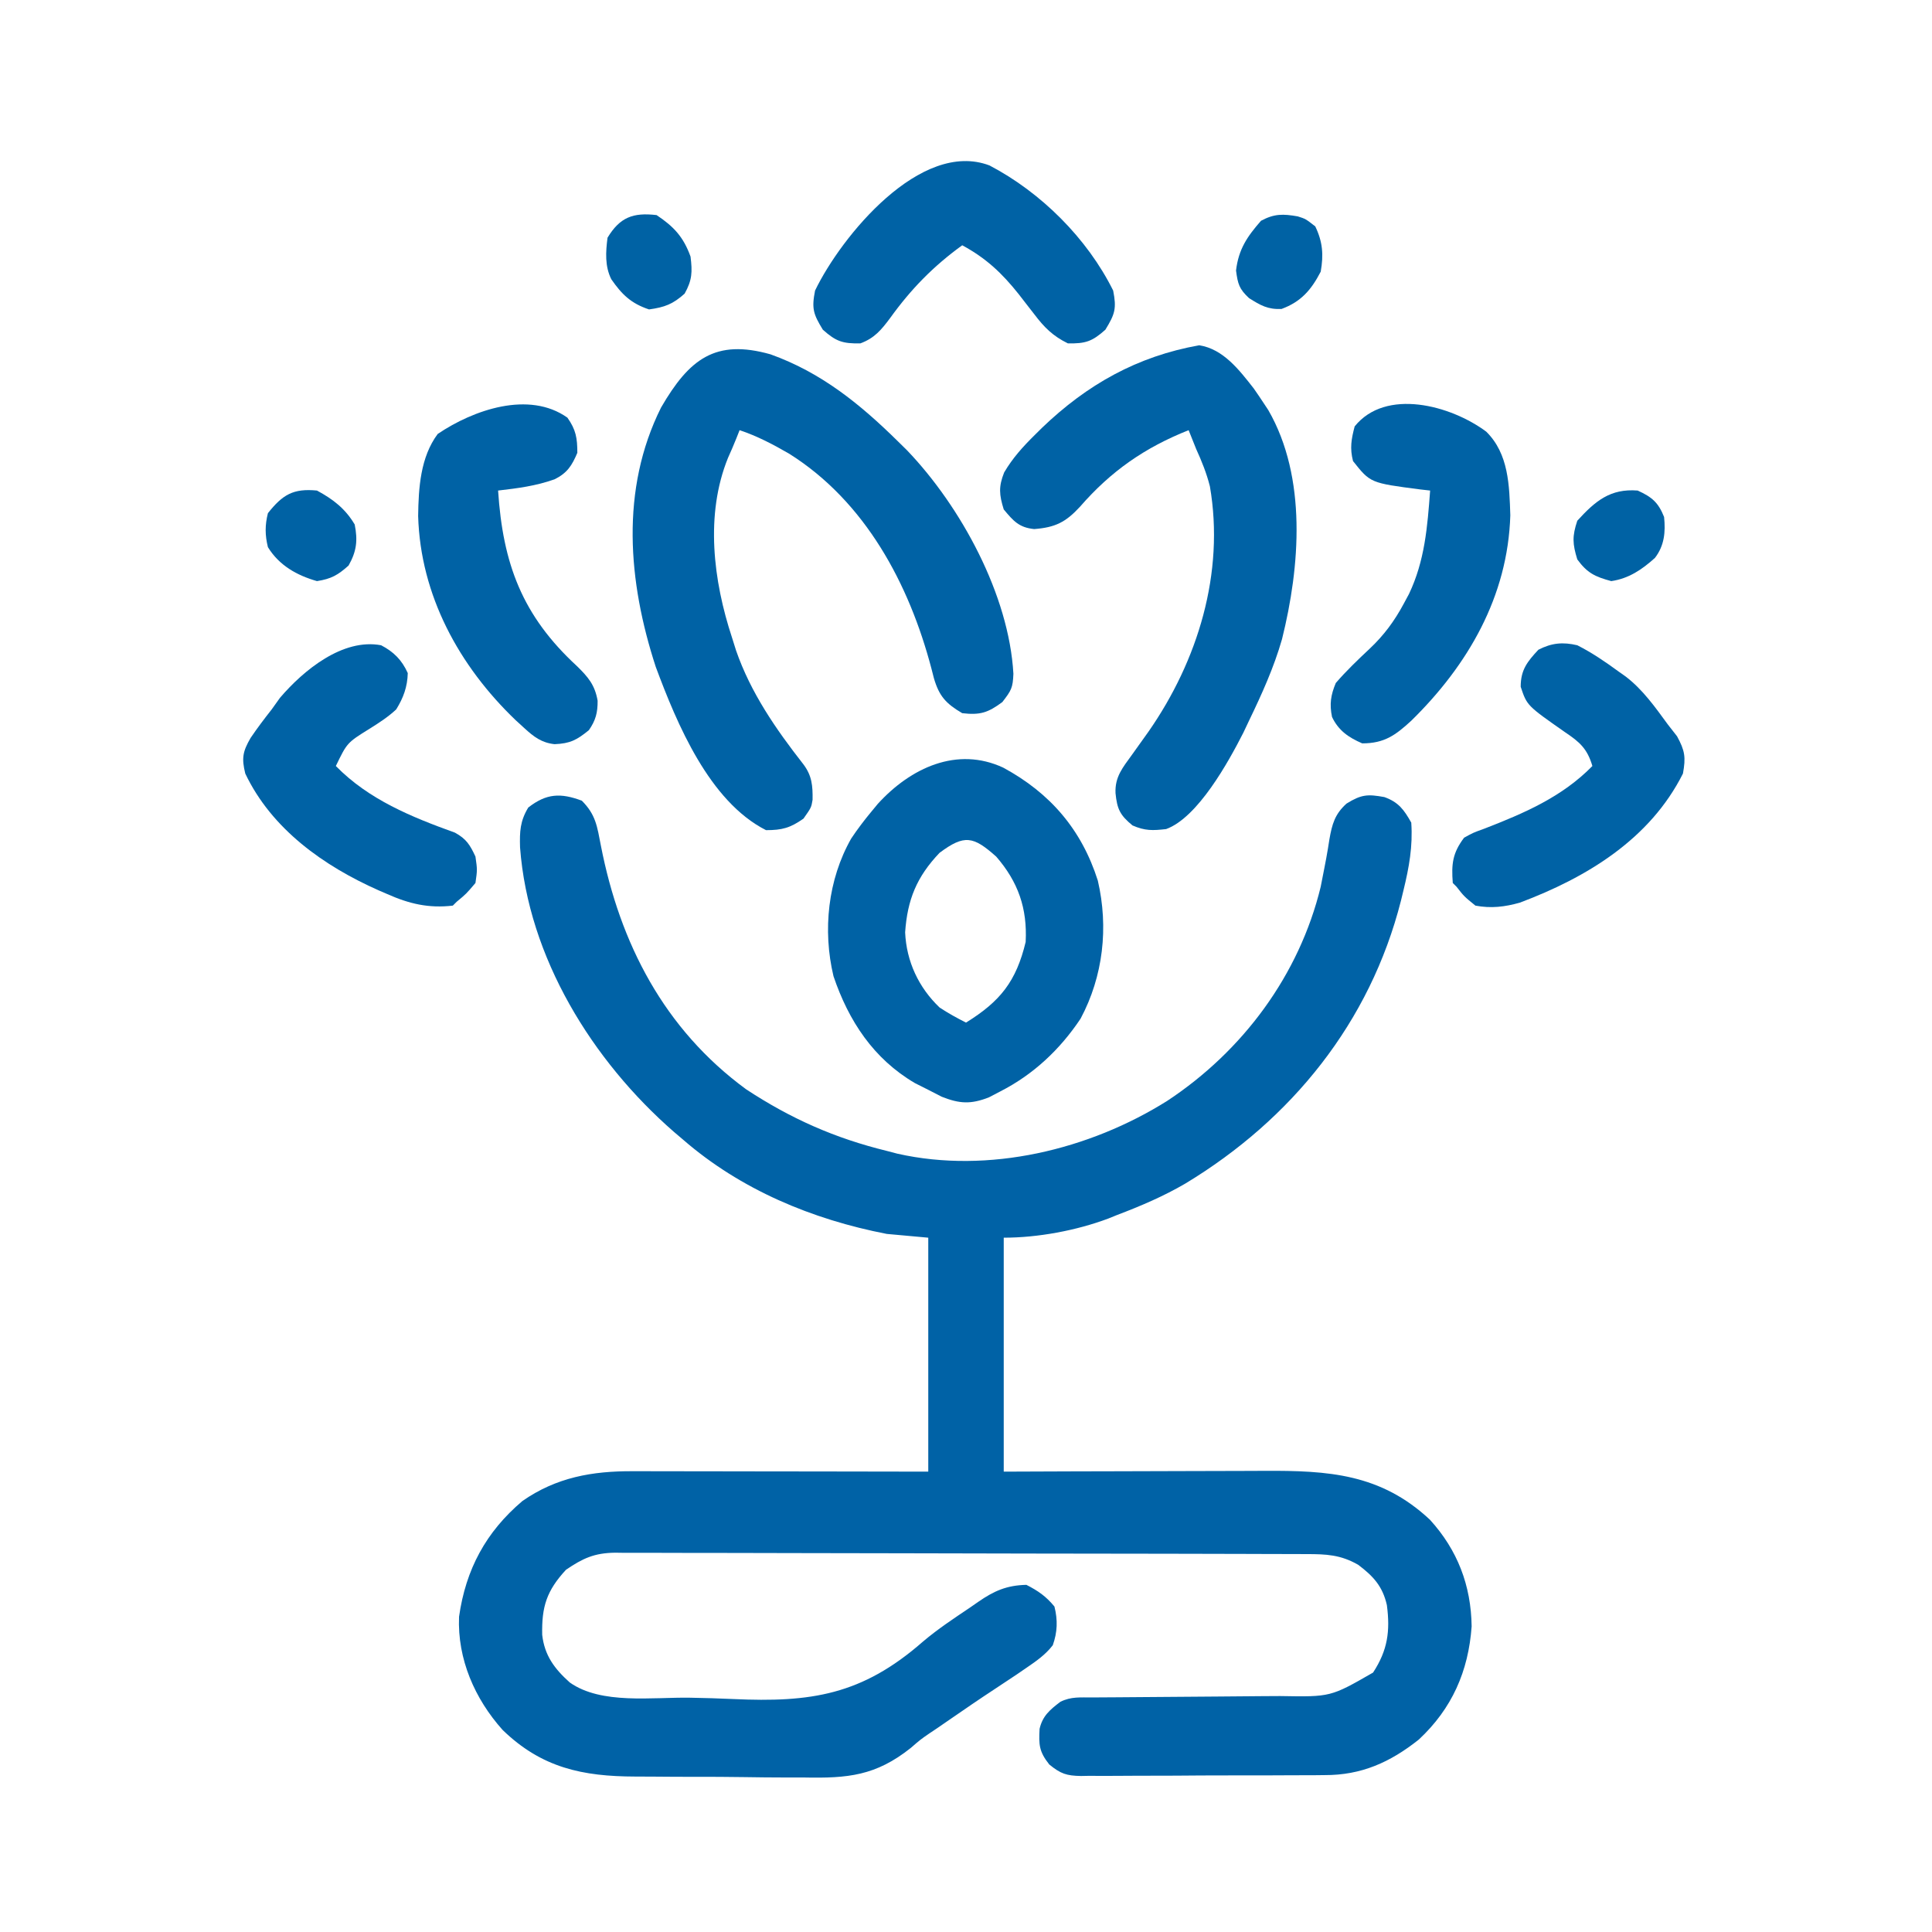
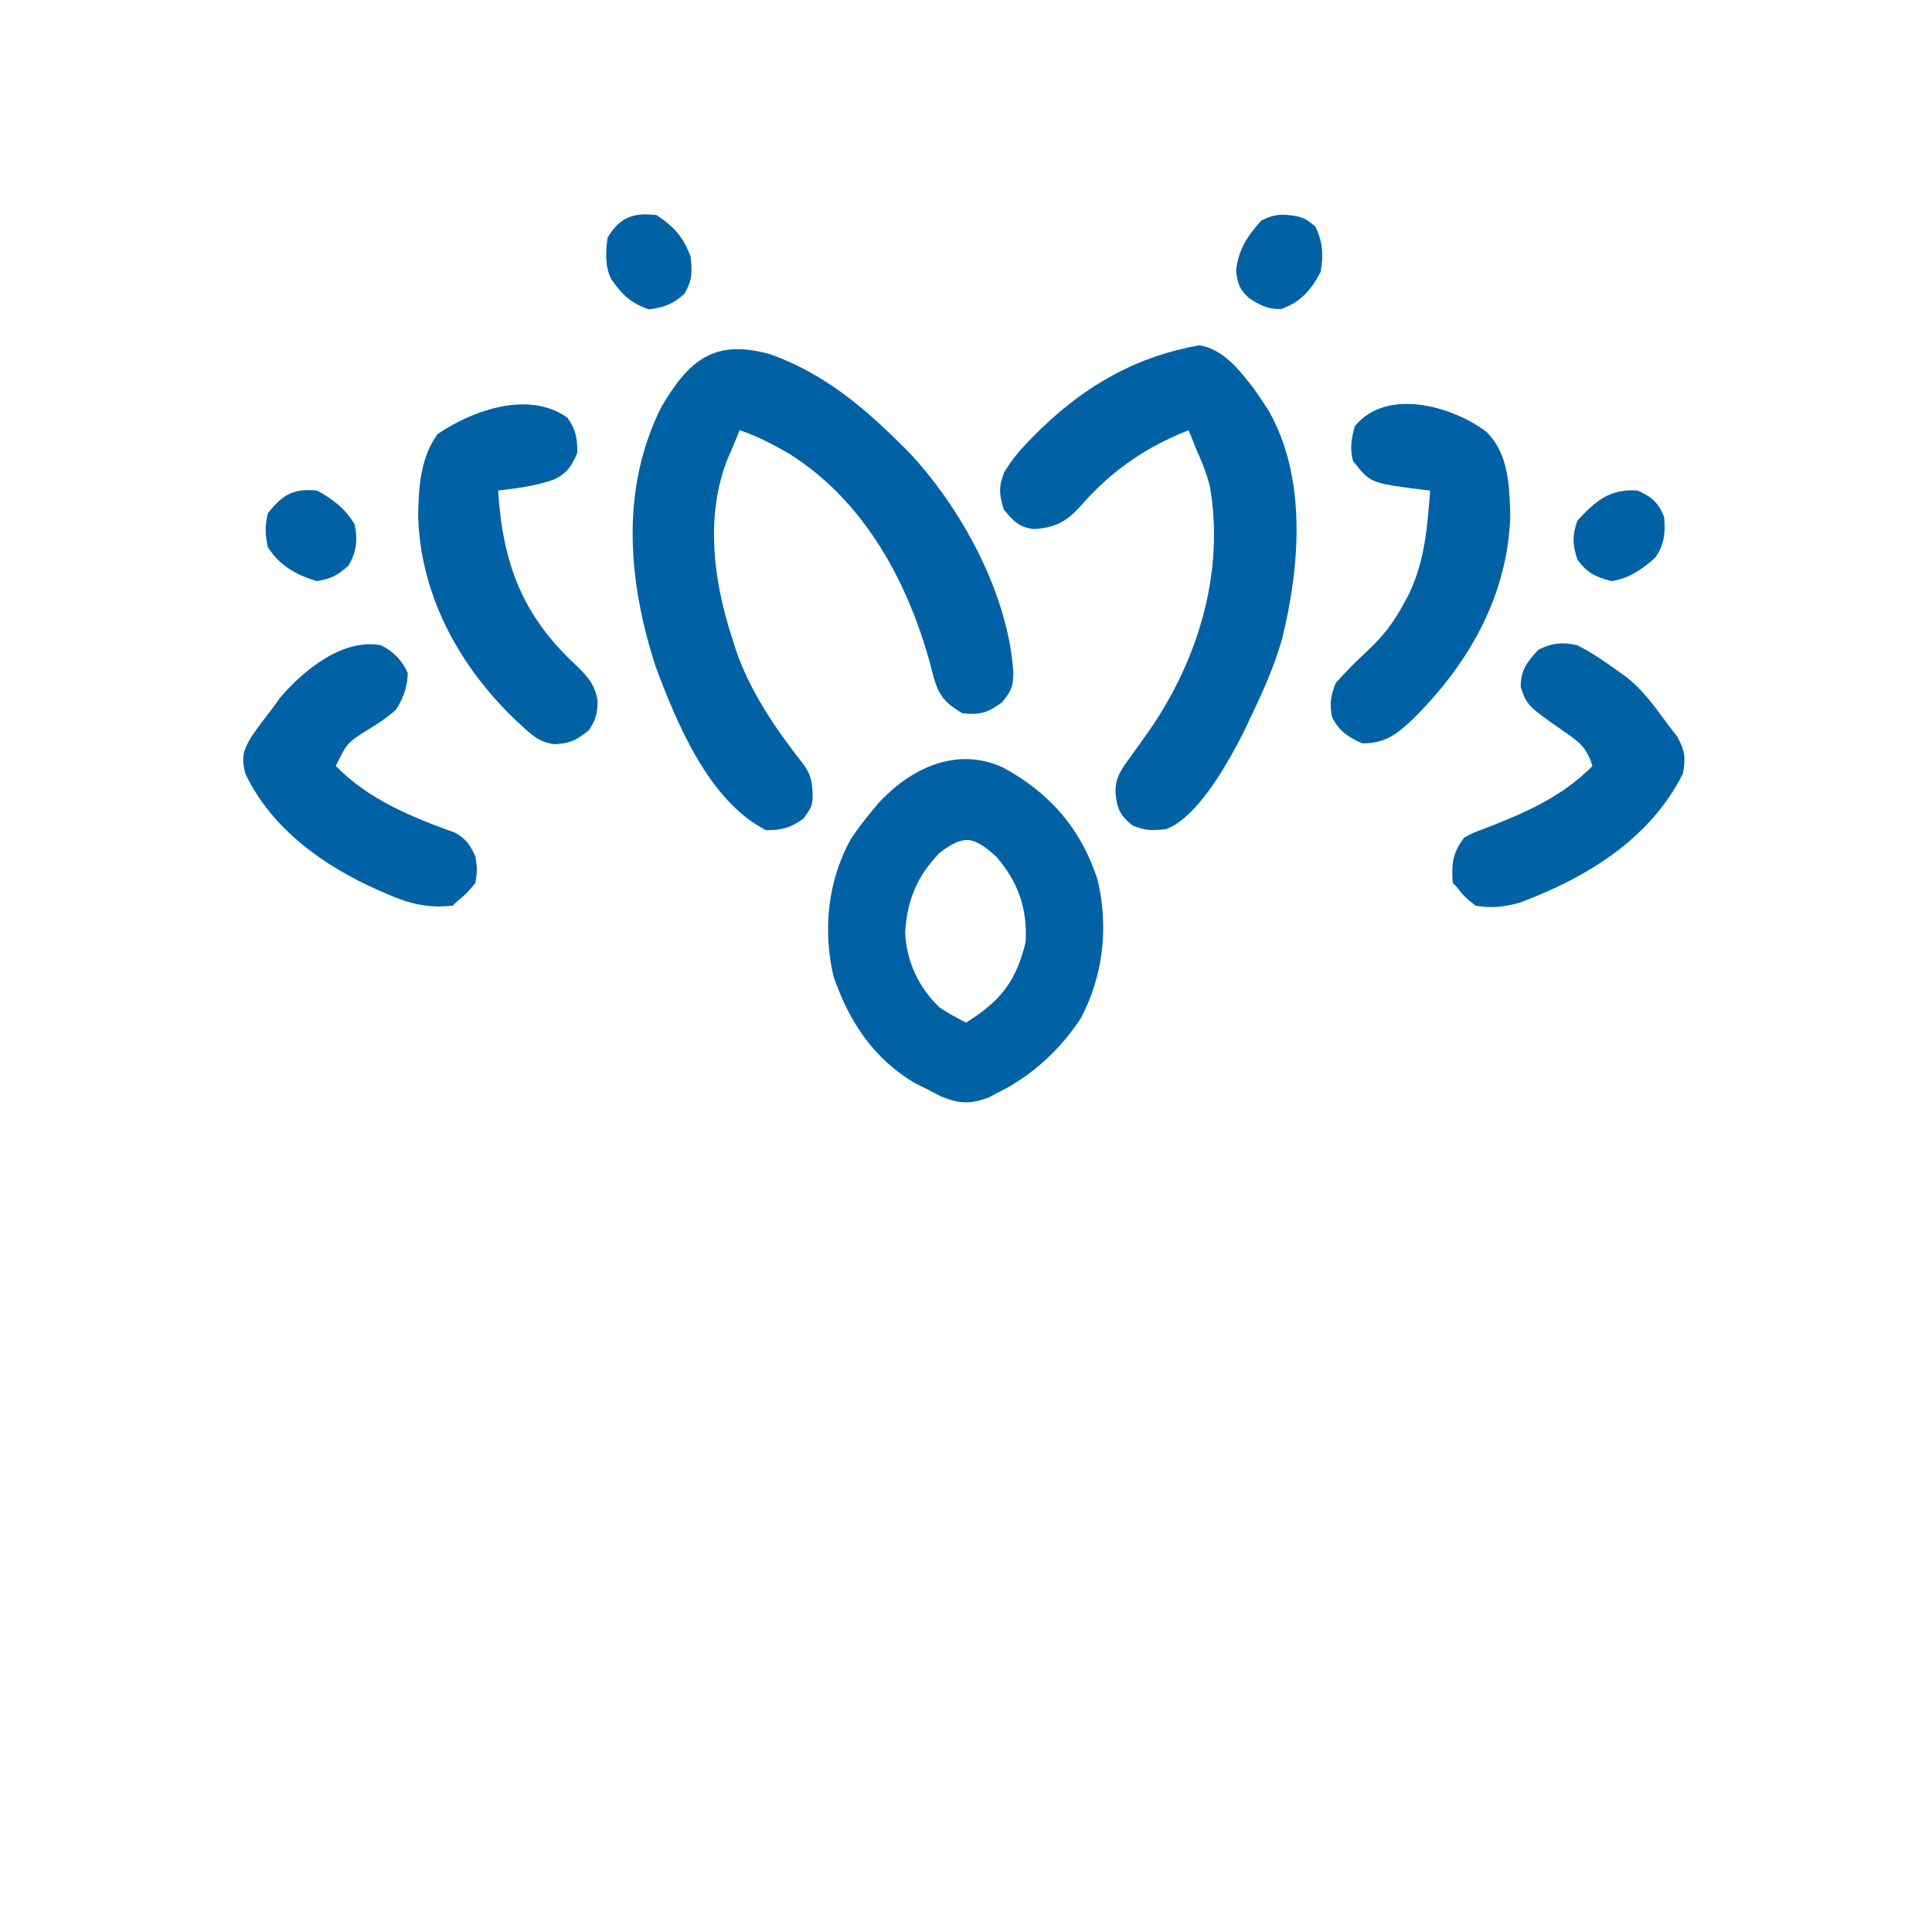
<svg xmlns="http://www.w3.org/2000/svg" width="512" height="512">
-   <path d="M0 0 C3.725 3.725 4.064 6.844 5.055 11.926 C10.101 37.807 21.801 60.549 43.562 76.5 C55.428 84.292 67.053 89.443 80.812 92.812 C81.754 93.059 82.695 93.305 83.664 93.559 C107.774 98.97 134.495 92.519 155.125 79.562 C175.159 66.347 190.115 46.243 195.812 22.812 C196.15 21.152 196.475 19.489 196.789 17.824 C197.033 16.546 197.033 16.546 197.282 15.241 C197.586 13.58 197.867 11.915 198.118 10.245 C198.831 6.211 199.553 3.566 202.656 0.77 C206.599 -1.675 208.286 -1.756 212.688 -0.953 C216.451 0.403 217.886 2.394 219.812 5.812 C220.249 12.088 219.233 17.666 217.75 23.75 C217.527 24.666 217.305 25.582 217.075 26.525 C208.888 58.706 188.139 84.439 159.918 101.48 C154.124 104.859 148.082 107.432 141.812 109.812 C141.062 110.117 140.312 110.421 139.539 110.734 C131.05 113.922 120.845 115.812 111.812 115.812 C111.812 136.273 111.812 156.732 111.812 177.812 C117.905 177.789 123.997 177.766 130.273 177.742 C134.147 177.732 138.021 177.722 141.895 177.715 C148.035 177.703 154.175 177.689 160.315 177.662 C165.269 177.64 170.222 177.628 175.176 177.623 C177.06 177.619 178.944 177.612 180.828 177.601 C197.826 177.507 211.73 178.358 224.77 190.566 C232.097 198.622 235.66 207.996 235.812 218.812 C234.964 230.729 230.592 240.631 221.812 248.812 C214.228 254.839 206.584 258.274 196.823 258.232 C196.07 258.241 195.316 258.249 194.539 258.258 C192.074 258.281 189.61 258.282 187.145 258.281 C185.419 258.288 183.694 258.296 181.968 258.304 C178.365 258.318 174.762 258.319 171.158 258.313 C166.545 258.308 161.932 258.338 157.318 258.379 C153.761 258.404 150.203 258.407 146.646 258.404 C144.944 258.405 143.243 258.415 141.542 258.433 C139.165 258.455 136.79 258.445 134.413 258.428 C133.715 258.441 133.016 258.454 132.296 258.468 C128.444 258.402 126.904 257.887 123.879 255.417 C121.166 251.998 121.088 250.178 121.312 245.969 C122.112 242.519 124.068 240.903 126.812 238.812 C129.676 237.381 132.137 237.672 135.338 237.655 C136.009 237.65 136.679 237.645 137.369 237.639 C138.827 237.629 140.285 237.62 141.743 237.613 C144.056 237.601 146.369 237.582 148.681 237.56 C155.258 237.499 161.835 237.445 168.412 237.411 C172.434 237.39 176.456 237.355 180.479 237.31 C182.007 237.296 183.536 237.288 185.064 237.284 C198.452 237.523 198.452 237.523 209.688 231.062 C213.563 225.135 214.258 220.07 213.348 213.176 C212.217 208.182 209.749 205.519 205.75 202.5 C201.077 199.816 197.268 199.664 192.02 199.665 C191.218 199.662 190.416 199.658 189.589 199.654 C186.893 199.643 184.196 199.639 181.499 199.635 C179.569 199.629 177.639 199.623 175.709 199.616 C170.459 199.598 165.209 199.588 159.959 199.579 C156.679 199.574 153.4 199.568 150.121 199.562 C139.862 199.543 129.604 199.529 119.345 199.52 C107.5 199.51 95.654 199.484 83.809 199.444 C74.655 199.414 65.502 199.399 56.349 199.395 C50.88 199.393 45.413 199.384 39.945 199.359 C34.8 199.336 29.655 199.331 24.51 199.342 C22.623 199.342 20.736 199.336 18.85 199.322 C16.27 199.305 13.692 199.312 11.113 199.325 C10.369 199.314 9.625 199.303 8.858 199.292 C3.319 199.36 0.28 200.774 -4.188 203.812 C-9.322 209.363 -10.659 213.598 -10.5 221.059 C-9.88 226.521 -7.251 230.057 -3.188 233.688 C5.18 239.614 18.773 237.538 28.765 237.724 C32.546 237.795 36.321 237.896 40.099 238.074 C60.676 239.02 74.228 237.028 90.398 222.857 C94.314 219.542 98.557 216.731 102.812 213.875 C103.559 213.356 104.306 212.838 105.075 212.304 C109.259 209.411 112.587 207.94 117.812 207.812 C120.928 209.399 123.034 210.864 125.25 213.562 C126.155 217.184 126.046 220.328 124.812 223.812 C122.856 226.349 120.444 228.014 117.812 229.812 C116.964 230.394 116.116 230.975 115.242 231.574 C113.253 232.91 111.255 234.234 109.25 235.547 C105.419 238.058 101.646 240.65 97.875 243.25 C97.268 243.668 96.661 244.086 96.035 244.516 C95.417 244.943 94.798 245.369 94.16 245.809 C93.521 246.236 92.881 246.663 92.222 247.102 C89.72 248.828 89.72 248.828 87.174 251.038 C77.897 258.416 70.503 259.102 58.902 258.867 C57.201 258.863 55.499 258.862 53.798 258.865 C50.253 258.86 46.71 258.825 43.166 258.766 C38.655 258.692 34.146 258.68 29.634 258.689 C26.128 258.692 22.622 258.669 19.115 258.637 C17.453 258.624 15.791 258.617 14.129 258.616 C0.225 258.579 -10.644 256.315 -20.996 246.262 C-28.366 238.025 -32.997 227.468 -32.535 216.258 C-30.746 203.677 -25.402 193.785 -15.754 185.605 C-6.752 179.317 2.769 177.65 13.48 177.699 C14.329 177.699 15.179 177.699 16.054 177.699 C18.846 177.699 21.638 177.707 24.43 177.715 C26.372 177.717 28.314 177.718 30.256 177.719 C35.355 177.723 40.455 177.733 45.554 177.744 C51.679 177.756 57.804 177.76 63.929 177.766 C73.224 177.776 82.518 177.795 91.812 177.812 C91.812 157.352 91.812 136.893 91.812 115.812 C86.368 115.317 86.368 115.317 80.812 114.812 C61.09 110.995 42.077 103.086 26.812 89.812 C26.017 89.137 25.222 88.462 24.402 87.766 C2.798 68.933 -14.194 41.573 -16.371 12.348 C-16.485 8.216 -16.38 5.421 -14.188 1.812 C-9.371 -1.934 -5.635 -2.099 0 0 Z " fill="#0062A6" transform="translate(154.188,212.188)" />
  <path d="M0 0 C13.451 4.813 23.781 13.214 33.805 23.098 C34.597 23.878 35.39 24.657 36.207 25.461 C50.483 40.389 63.194 63.767 64.367 84.66 C64.215 88.373 63.846 89.045 61.43 92.16 C57.616 94.975 55.575 95.648 50.805 95.098 C46.519 92.577 44.694 90.609 43.305 85.848 C43.082 84.981 42.859 84.115 42.629 83.223 C36.719 60.817 25.116 39.054 5.012 26.379 C0.753 23.907 -3.51 21.659 -8.195 20.098 C-8.625 21.182 -8.625 21.182 -9.062 22.289 C-9.761 24.02 -10.489 25.74 -11.266 27.438 C-17.375 42.485 -15.167 60.035 -10.195 75.098 C-9.845 76.213 -9.494 77.328 -9.133 78.477 C-5.247 89.689 1.436 99.349 8.711 108.645 C10.972 111.649 11.206 114.316 11.145 118.059 C10.805 120.098 10.805 120.098 8.742 123.035 C5.226 125.504 3.091 126.098 -1.195 126.098 C-16.216 118.481 -24.788 97.95 -30.414 82.82 C-37.763 60.301 -39.858 35.848 -29.008 14.098 C-21.524 1.204 -14.599 -4.123 0 0 Z " fill="#0062A5" transform="translate(204.195,93.902)" />
  <path d="M0 0 C12.424 6.721 20.762 16.399 25.062 29.938 C27.937 42.327 26.495 55.271 20.488 66.52 C15.015 74.721 7.958 81.342 -0.812 85.812 C-2.311 86.594 -2.311 86.594 -3.84 87.391 C-8.622 89.237 -11.547 89.086 -16.312 87.207 C-17.506 86.609 -18.694 85.998 -19.875 85.375 C-21.051 84.783 -22.226 84.192 -23.438 83.582 C-34.374 77.157 -40.968 67.151 -44.992 55.262 C-47.894 43.102 -46.487 29.68 -40.297 18.785 C-38.606 16.252 -36.823 13.903 -34.875 11.562 C-34.34 10.915 -33.805 10.268 -33.254 9.602 C-24.524 0.013 -12.23 -5.698 0 0 Z M-16.875 22.562 C-22.939 28.909 -25.422 35.019 -26.004 43.652 C-25.662 51.364 -22.416 58.28 -16.875 63.562 C-14.593 65.079 -12.324 66.314 -9.875 67.562 C-0.761 61.921 3.424 56.629 5.938 46.188 C6.397 37.31 3.964 30.288 -1.875 23.562 C-7.943 18.163 -10.285 17.652 -16.875 22.562 Z " fill="#0062A5" transform="translate(265.875,203.438)" />
  <path d="M0 0 C6.385 1.002 10.598 6.541 14.438 11.438 C15.376 12.777 16.294 14.13 17.188 15.5 C17.556 16.057 17.925 16.614 18.305 17.188 C28.602 35.069 26.716 58.709 21.933 77.894 C19.785 85.405 16.577 92.48 13.188 99.5 C12.693 100.547 12.197 101.593 11.688 102.672 C7.777 110.359 -0.357 125.151 -8.777 128.215 C-12.332 128.616 -14.334 128.708 -17.688 127.25 C-20.972 124.545 -21.768 122.949 -22.188 118.688 C-22.377 114.362 -20.284 111.928 -17.812 108.5 C-17.104 107.507 -16.395 106.515 -15.664 105.492 C-14.562 103.949 -14.562 103.949 -13.438 102.375 C-0.382 83.625 6.784 60.332 2.823 37.387 C1.953 33.94 0.663 30.726 -0.812 27.5 C-1.484 25.835 -2.152 24.169 -2.812 22.5 C-14.465 27.132 -23.386 33.344 -31.602 42.789 C-35.385 46.895 -38.159 48.281 -43.744 48.709 C-47.766 48.302 -49.244 46.582 -51.812 43.5 C-53.017 39.602 -53.21 37.501 -51.699 33.699 C-49.415 29.827 -46.746 26.898 -43.562 23.75 C-42.64 22.837 -42.64 22.837 -41.699 21.906 C-29.737 10.404 -16.425 2.92 0 0 Z " fill="#0062A5" transform="translate(317.812,91.5)" />
  <path d="M0 0 C2.252 3.205 2.625 5.403 2.625 9.312 C1.194 12.694 -0.036 14.638 -3.367 16.316 C-8.311 18.087 -13.179 18.715 -18.375 19.312 C-17.103 38.657 -12.048 52.424 2.562 65.875 C5.536 68.791 7.272 70.854 8 75 C8.028 78.155 7.49 80.217 5.688 82.812 C2.443 85.461 0.693 86.352 -3.41 86.527 C-6.858 86.15 -8.91 84.572 -11.375 82.312 C-12.15 81.605 -12.924 80.897 -13.723 80.168 C-28.721 65.803 -38.959 47.071 -39.562 26.062 C-39.459 18.576 -38.964 10.462 -34.375 4.312 C-24.916 -2.087 -10.172 -7.228 0 0 Z " fill="#0062A5" transform="translate(150.375,110.688)" />
  <path d="M0 0 C5.947 5.876 6.118 14.22 6.375 22.168 C5.72 43.67 -4.847 61.881 -19.875 76.605 C-24.043 80.429 -26.977 82.605 -32.875 82.605 C-36.498 81.041 -39.172 79.202 -40.875 75.605 C-41.575 72.213 -41.215 69.799 -39.875 66.605 C-37.059 63.347 -34.029 60.453 -30.891 57.512 C-27.116 53.955 -24.326 50.176 -21.875 45.605 C-21.415 44.751 -20.955 43.896 -20.48 43.016 C-16.283 34.197 -15.59 25.212 -14.875 15.605 C-16.178 15.459 -16.178 15.459 -17.508 15.309 C-30.71 13.595 -30.71 13.595 -35.312 7.793 C-36.188 4.387 -35.766 1.993 -34.875 -1.395 C-26.67 -11.595 -9.478 -7.049 0 0 Z " fill="#0062A5" transform="translate(393.875,114.395)" />
-   <path d="M0 0 C13.662 7.145 25.908 19.341 32.773 33.156 C33.714 37.937 33.245 39.385 30.711 43.531 C27.211 46.659 25.436 47.24 20.773 47.156 C16.824 45.225 14.533 42.95 11.898 39.469 C10.866 38.142 10.866 38.142 9.812 36.789 C9.14 35.92 8.467 35.051 7.773 34.156 C3.342 28.563 -0.919 24.564 -7.227 21.156 C-14.924 26.742 -20.808 32.767 -26.352 40.469 C-28.664 43.568 -30.493 45.79 -34.227 47.156 C-38.889 47.24 -40.664 46.659 -44.164 43.531 C-46.698 39.385 -47.167 37.937 -46.227 33.156 C-39.287 18.777 -18.239 -6.911 0 0 Z " fill="#0062A5" transform="translate(262.227,43.844)" />
  <path d="M0 0 C3.928 1.989 7.449 4.405 11 7 C11.59 7.416 12.181 7.833 12.789 8.262 C17.371 11.754 20.625 16.399 24 21 C24.804 22.031 25.609 23.062 26.438 24.125 C28.523 27.963 28.782 29.663 28 34 C19.268 51.388 2.523 61.538 -15.199 68.203 C-19.215 69.346 -22.873 69.775 -27 69 C-30 66.562 -30 66.562 -32 64 C-32.33 63.67 -32.66 63.34 -33 63 C-33.389 57.944 -33.058 55.064 -30 51 C-27.574 49.664 -27.574 49.664 -24.688 48.625 C-14.111 44.523 -4.048 40.223 4 32 C2.627 27.376 0.645 25.656 -3.312 23 C-13.339 15.983 -13.339 15.983 -15 11 C-15 6.534 -13.276 4.371 -10.312 1.188 C-6.762 -0.636 -3.818 -0.896 0 0 Z " fill="#0062A5" transform="translate(418,171)" />
  <path d="M0 0 C3.324 1.73 5.512 3.909 7.062 7.375 C6.976 11.021 5.9 13.933 4 17 C1.835 19.019 -0.556 20.56 -3.062 22.125 C-9.013 25.826 -9.013 25.826 -12 32 C-3.294 40.896 8.03 45.509 19.574 49.664 C22.597 51.329 23.554 52.901 25 56 C25.5 59.5 25.5 59.5 25 63 C22.562 65.875 22.562 65.875 20 68 C19.67 68.33 19.34 68.66 19 69 C12.58 69.744 7.454 68.523 1.625 65.938 C0.519 65.461 0.519 65.461 -0.61 64.974 C-15.17 58.524 -28.998 48.734 -36 34 C-37.002 29.919 -36.676 28.169 -34.59 24.562 C-32.823 21.953 -30.948 19.476 -29 17 C-28.278 15.989 -27.556 14.979 -26.812 13.938 C-20.521 6.569 -10.14 -1.907 0 0 Z " fill="#0062A5" transform="translate(101,171)" />
  <path d="M0 0 C2.094 0.66 2.094 0.66 4.656 2.66 C6.63 6.778 6.885 10.174 6.094 14.66 C3.58 19.508 0.864 22.64 -4.281 24.535 C-7.917 24.708 -9.855 23.584 -12.906 21.66 C-15.519 19.222 -15.871 17.927 -16.344 14.348 C-15.674 8.706 -13.406 5.374 -9.719 1.16 C-6.169 -0.733 -3.911 -0.671 0 0 Z " fill="#0062A4" transform="translate(343.906,57.34)" />
  <path d="M0 0 C4.543 3.029 7.113 5.76 9 11 C9.501 15.083 9.443 17.203 7.438 20.812 C4.323 23.608 2.142 24.429 -2 25 C-6.744 23.419 -9.183 21.07 -12 17 C-13.73 13.54 -13.484 9.783 -13 6 C-9.724 0.578 -6.232 -0.733 0 0 Z " fill="#0062A4" transform="translate(174,57)" />
  <path d="M0 0 C3.792 1.724 5.468 3.161 7 7 C7.415 11.001 7.074 14.604 4.578 17.848 C1.136 20.947 -2.351 23.322 -7 24 C-11.289 22.837 -13.372 21.863 -16 18.25 C-17.27 14.121 -17.375 12.126 -16 8 C-11.231 2.763 -7.257 -0.569 0 0 Z " fill="#0062A4" transform="translate(434,130)" />
  <path d="M0 0 C4.267 2.304 7.521 4.804 10 9 C10.842 13.227 10.501 16.114 8.375 19.875 C5.53 22.42 3.784 23.406 0 24 C-5.341 22.474 -10.027 19.847 -13 15 C-13.784 11.825 -13.8 9.172 -13 6 C-9.086 1.056 -6.271 -0.603 0 0 Z " fill="#0062A4" transform="translate(84,130)" />
</svg>